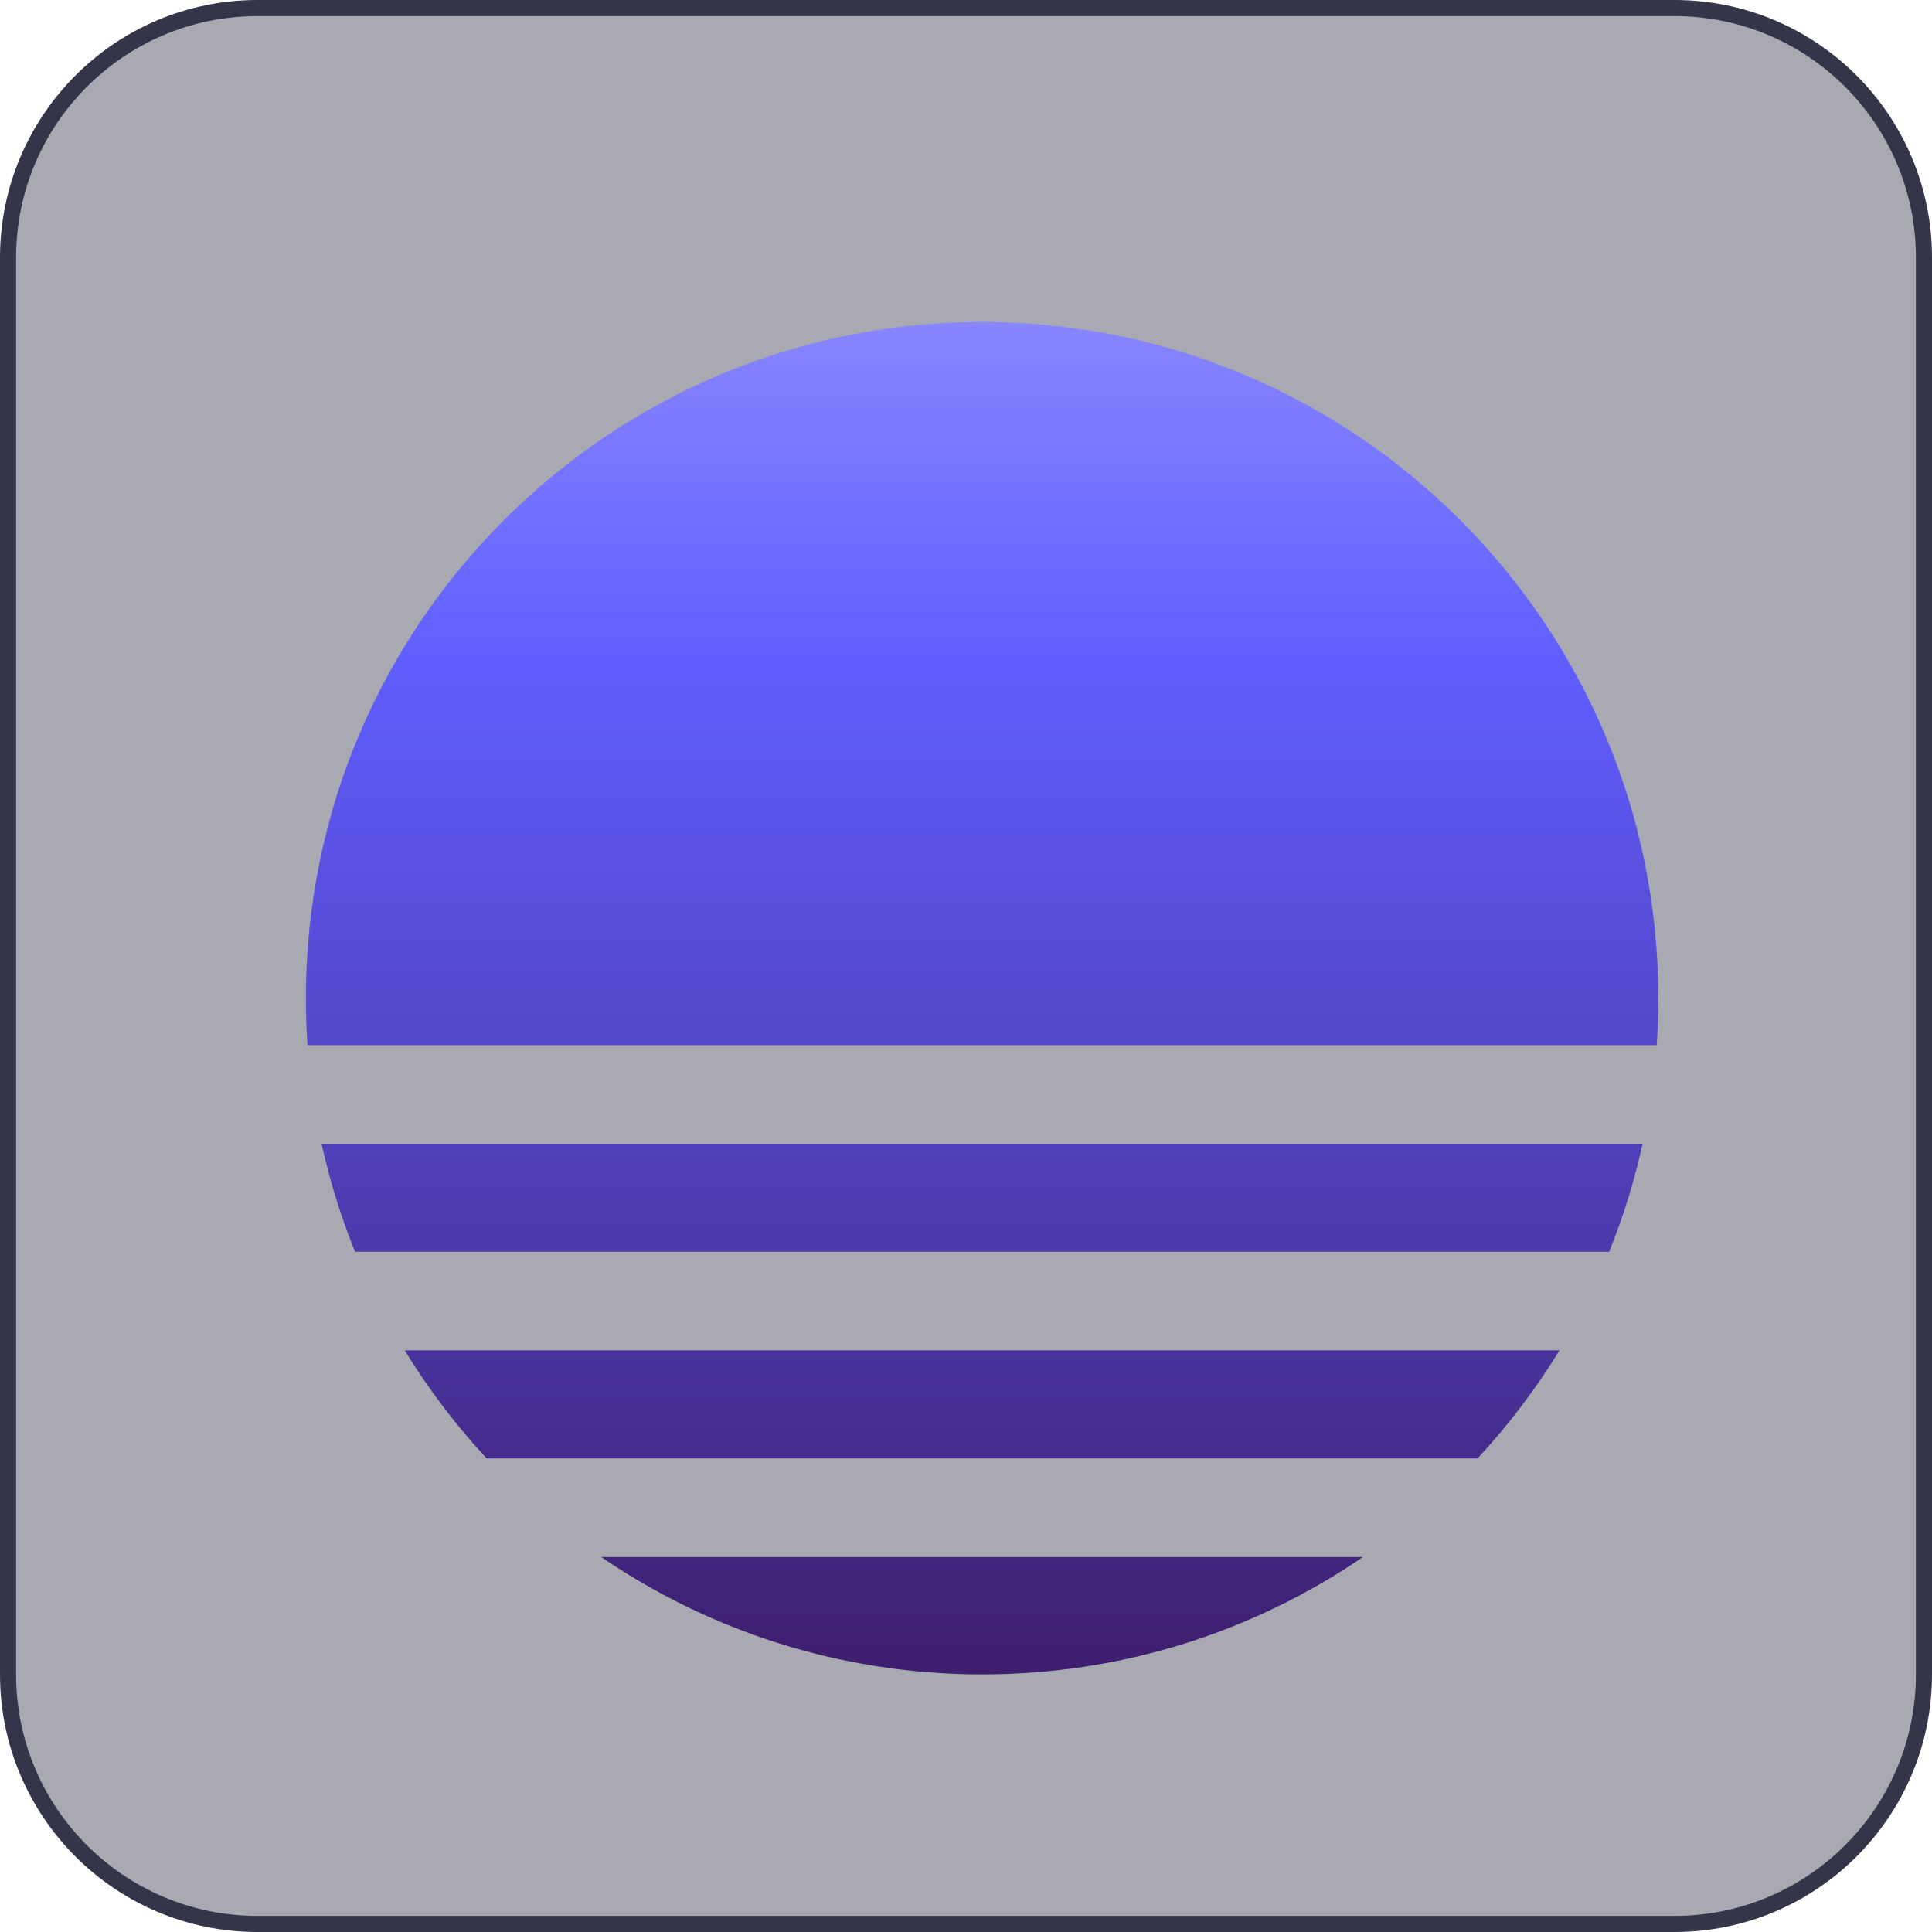
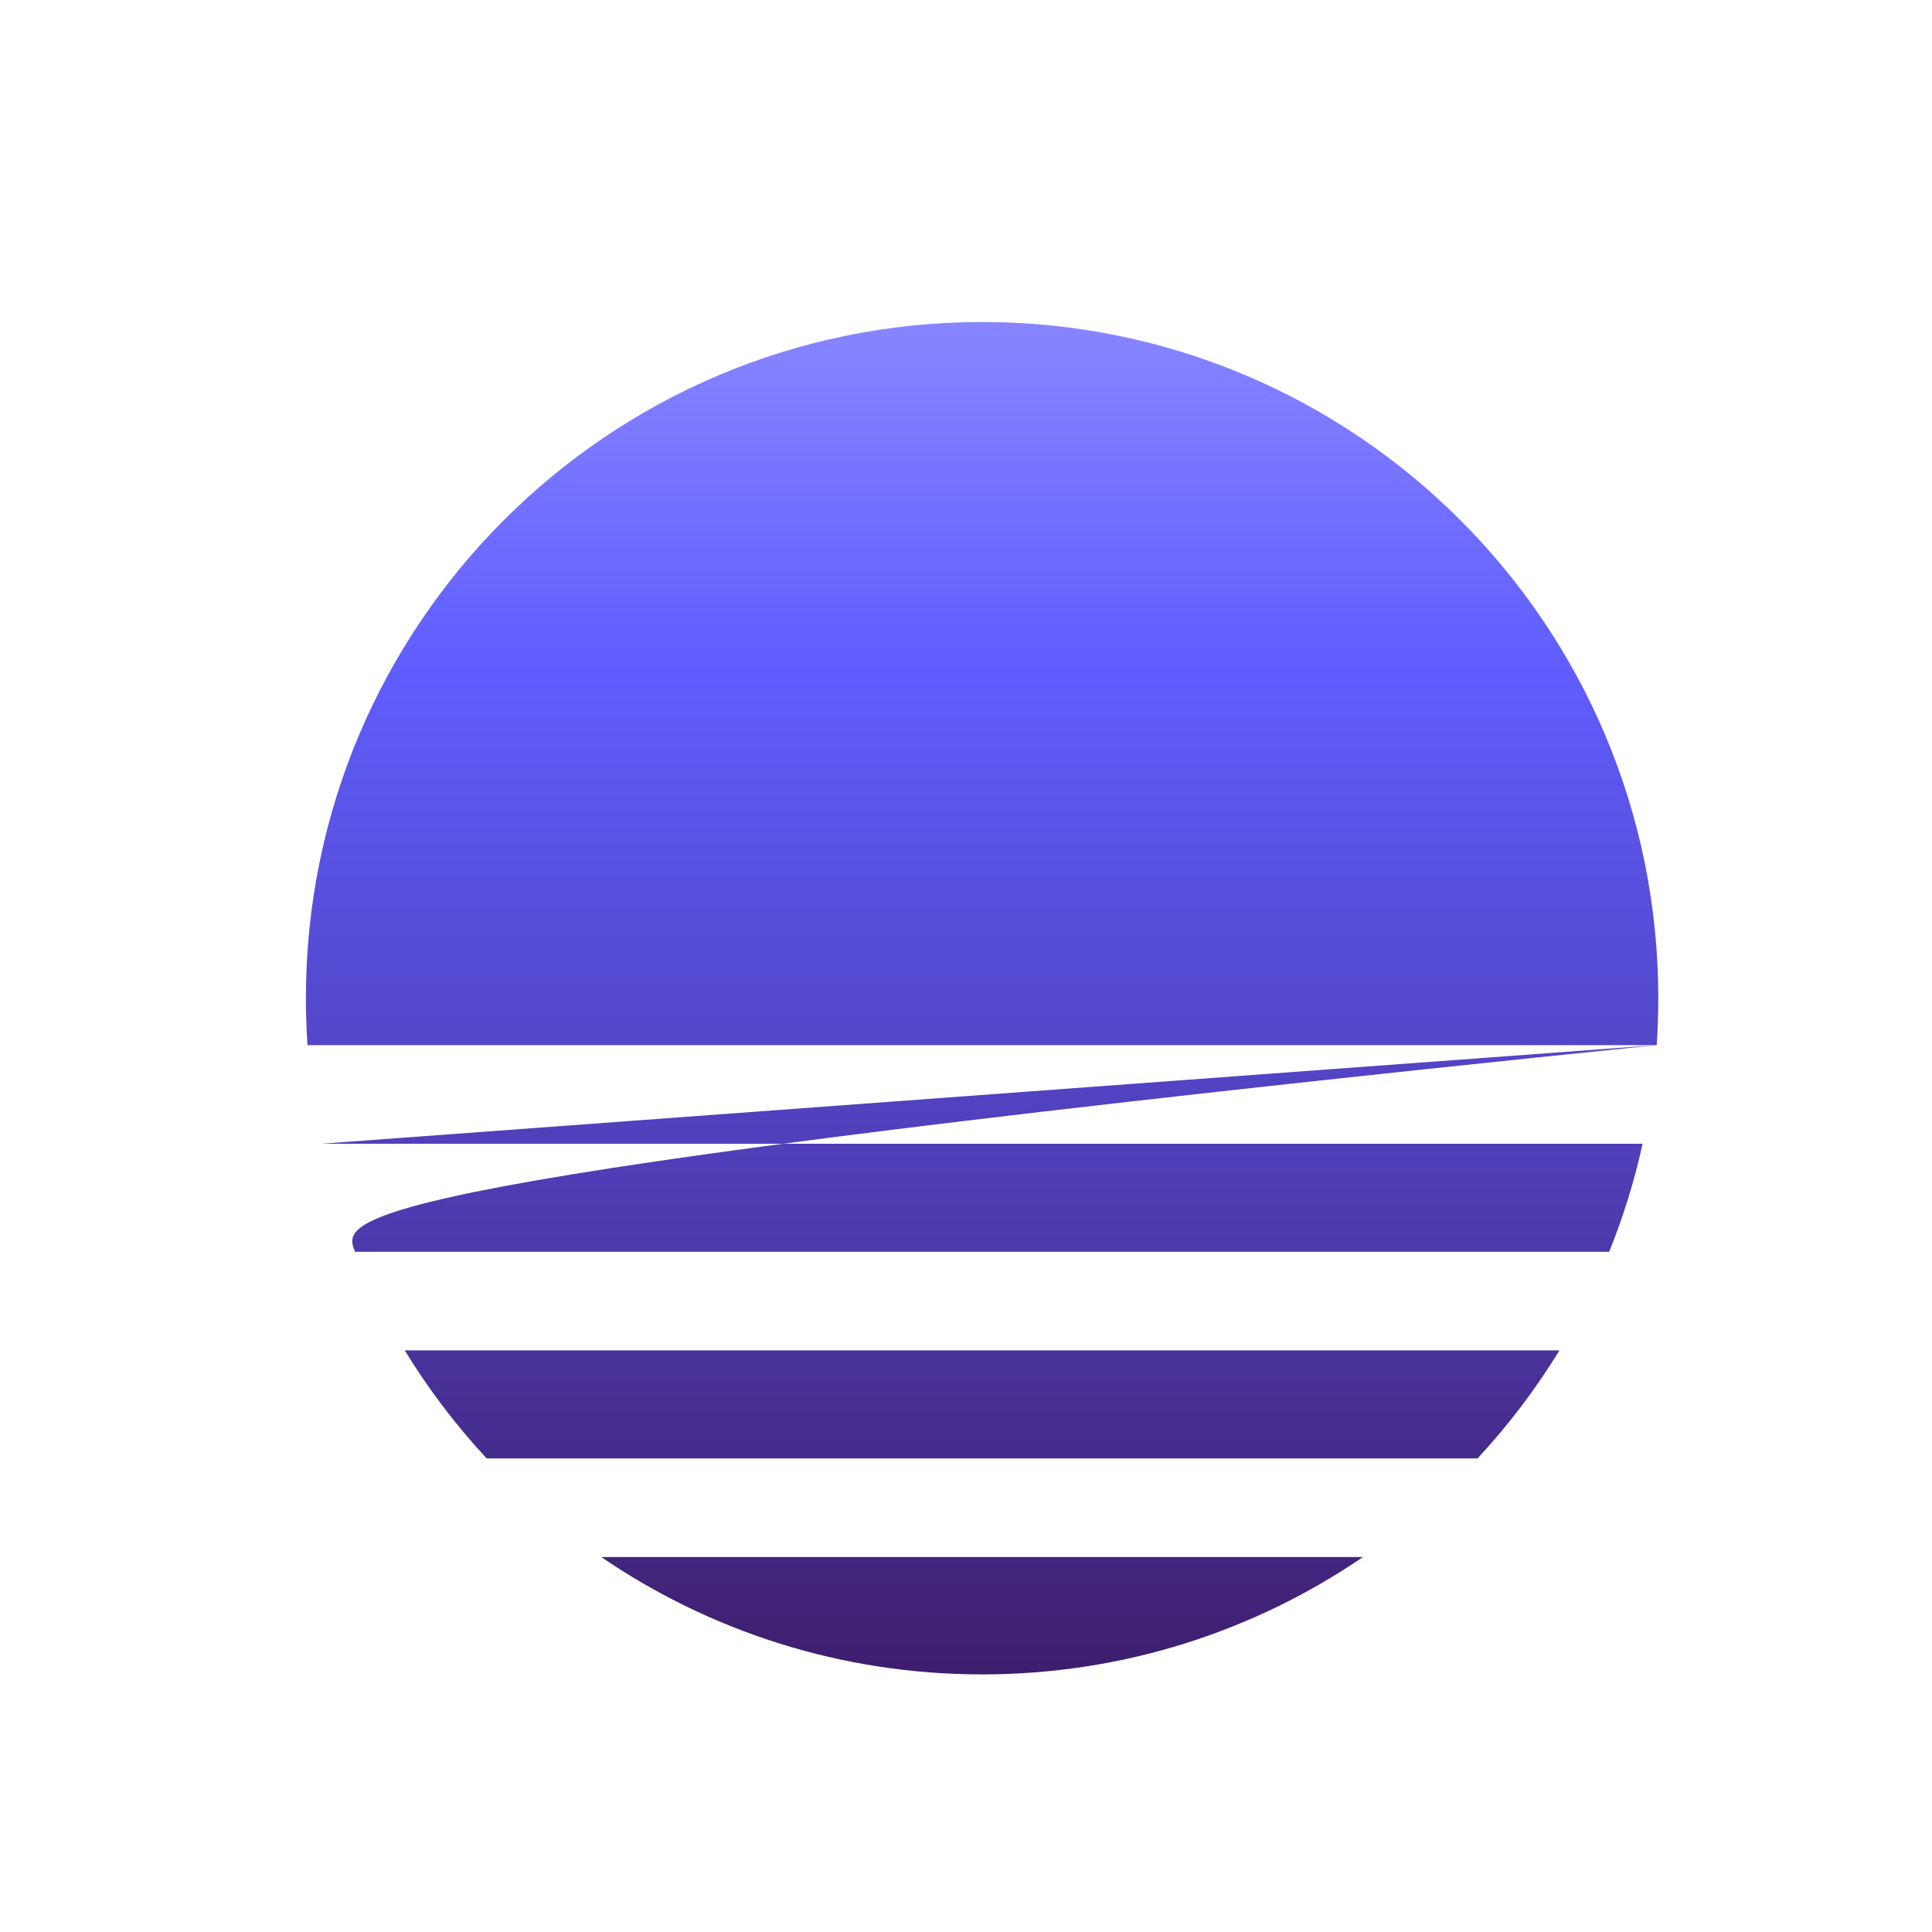
<svg xmlns="http://www.w3.org/2000/svg" width="120" height="120" viewBox="0 0 120 120" fill="none">
-   <path d="M16 0.5H104C112.56 0.5 119.5 7.44 119.5 16V104C119.5 112.56 112.56 119.5 104 119.5H16C7.44 119.5 0.5 112.56 0.5 104V16C0.5 7.44 7.44 0.5 16 0.5Z" fill="#282A3E" fill-opacity="0.4" stroke="#343549" />
  <g filter="url(#filter0_d_3052_450)">
-     <path fill-rule="evenodd" clip-rule="evenodd" d="M101.9 62.914C101.966 61.951 102 60.98 102 60C102 36.804 83.196 18 60 18C36.804 18 18 36.804 18 60C18 60.98 18.034 61.951 18.099 62.914H101.9ZM18.975 69.039C19.483 71.353 20.181 73.596 21.053 75.75H98.947C99.819 73.596 100.517 71.353 101.025 69.039H18.975ZM29.229 88.586C27.318 86.53 25.611 84.282 24.139 81.875H95.861C94.389 84.282 92.682 86.53 90.771 88.586H29.229ZM36.346 94.711C43.083 99.31 51.227 102 60 102C68.773 102 76.917 99.31 83.654 94.711H36.346Z" fill="url(#paint0_linear_3052_450)" />
+     <path fill-rule="evenodd" clip-rule="evenodd" d="M101.9 62.914C101.966 61.951 102 60.98 102 60C102 36.804 83.196 18 60 18C36.804 18 18 36.804 18 60C18 60.98 18.034 61.951 18.099 62.914H101.9ZC19.483 71.353 20.181 73.596 21.053 75.75H98.947C99.819 73.596 100.517 71.353 101.025 69.039H18.975ZM29.229 88.586C27.318 86.53 25.611 84.282 24.139 81.875H95.861C94.389 84.282 92.682 86.53 90.771 88.586H29.229ZM36.346 94.711C43.083 99.31 51.227 102 60 102C68.773 102 76.917 99.31 83.654 94.711H36.346Z" fill="url(#paint0_linear_3052_450)" />
  </g>
  <defs>
    <filter id="filter0_d_3052_450" x="9" y="10" width="104" height="104" filterUnits="userSpaceOnUse" color-interpolation-filters="sRGB">
      <feFlood flood-opacity="0" result="BackgroundImageFix" />
      <feColorMatrix in="SourceAlpha" type="matrix" values="0 0 0 0 0 0 0 0 0 0 0 0 0 0 0 0 0 0 127 0" result="hardAlpha" />
      <feOffset dx="1" dy="2" />
      <feGaussianBlur stdDeviation="5" />
      <feComposite in2="hardAlpha" operator="out" />
      <feColorMatrix type="matrix" values="0 0 0 0 0 0 0 0 0 0 0 0 0 0 0 0 0 0 0.67 0" />
      <feBlend mode="normal" in2="BackgroundImageFix" result="effect1_dropShadow_3052_450" />
      <feBlend mode="normal" in="SourceGraphic" in2="effect1_dropShadow_3052_450" result="shape" />
    </filter>
    <linearGradient id="paint0_linear_3052_450" x1="60" y1="18" x2="60" y2="112.5" gradientUnits="userSpaceOnUse">
      <stop stop-color="#8786FF" />
      <stop offset="0.223" stop-color="#605EFF" />
      <stop offset="1" stop-color="#381355" />
    </linearGradient>
  </defs>
</svg>